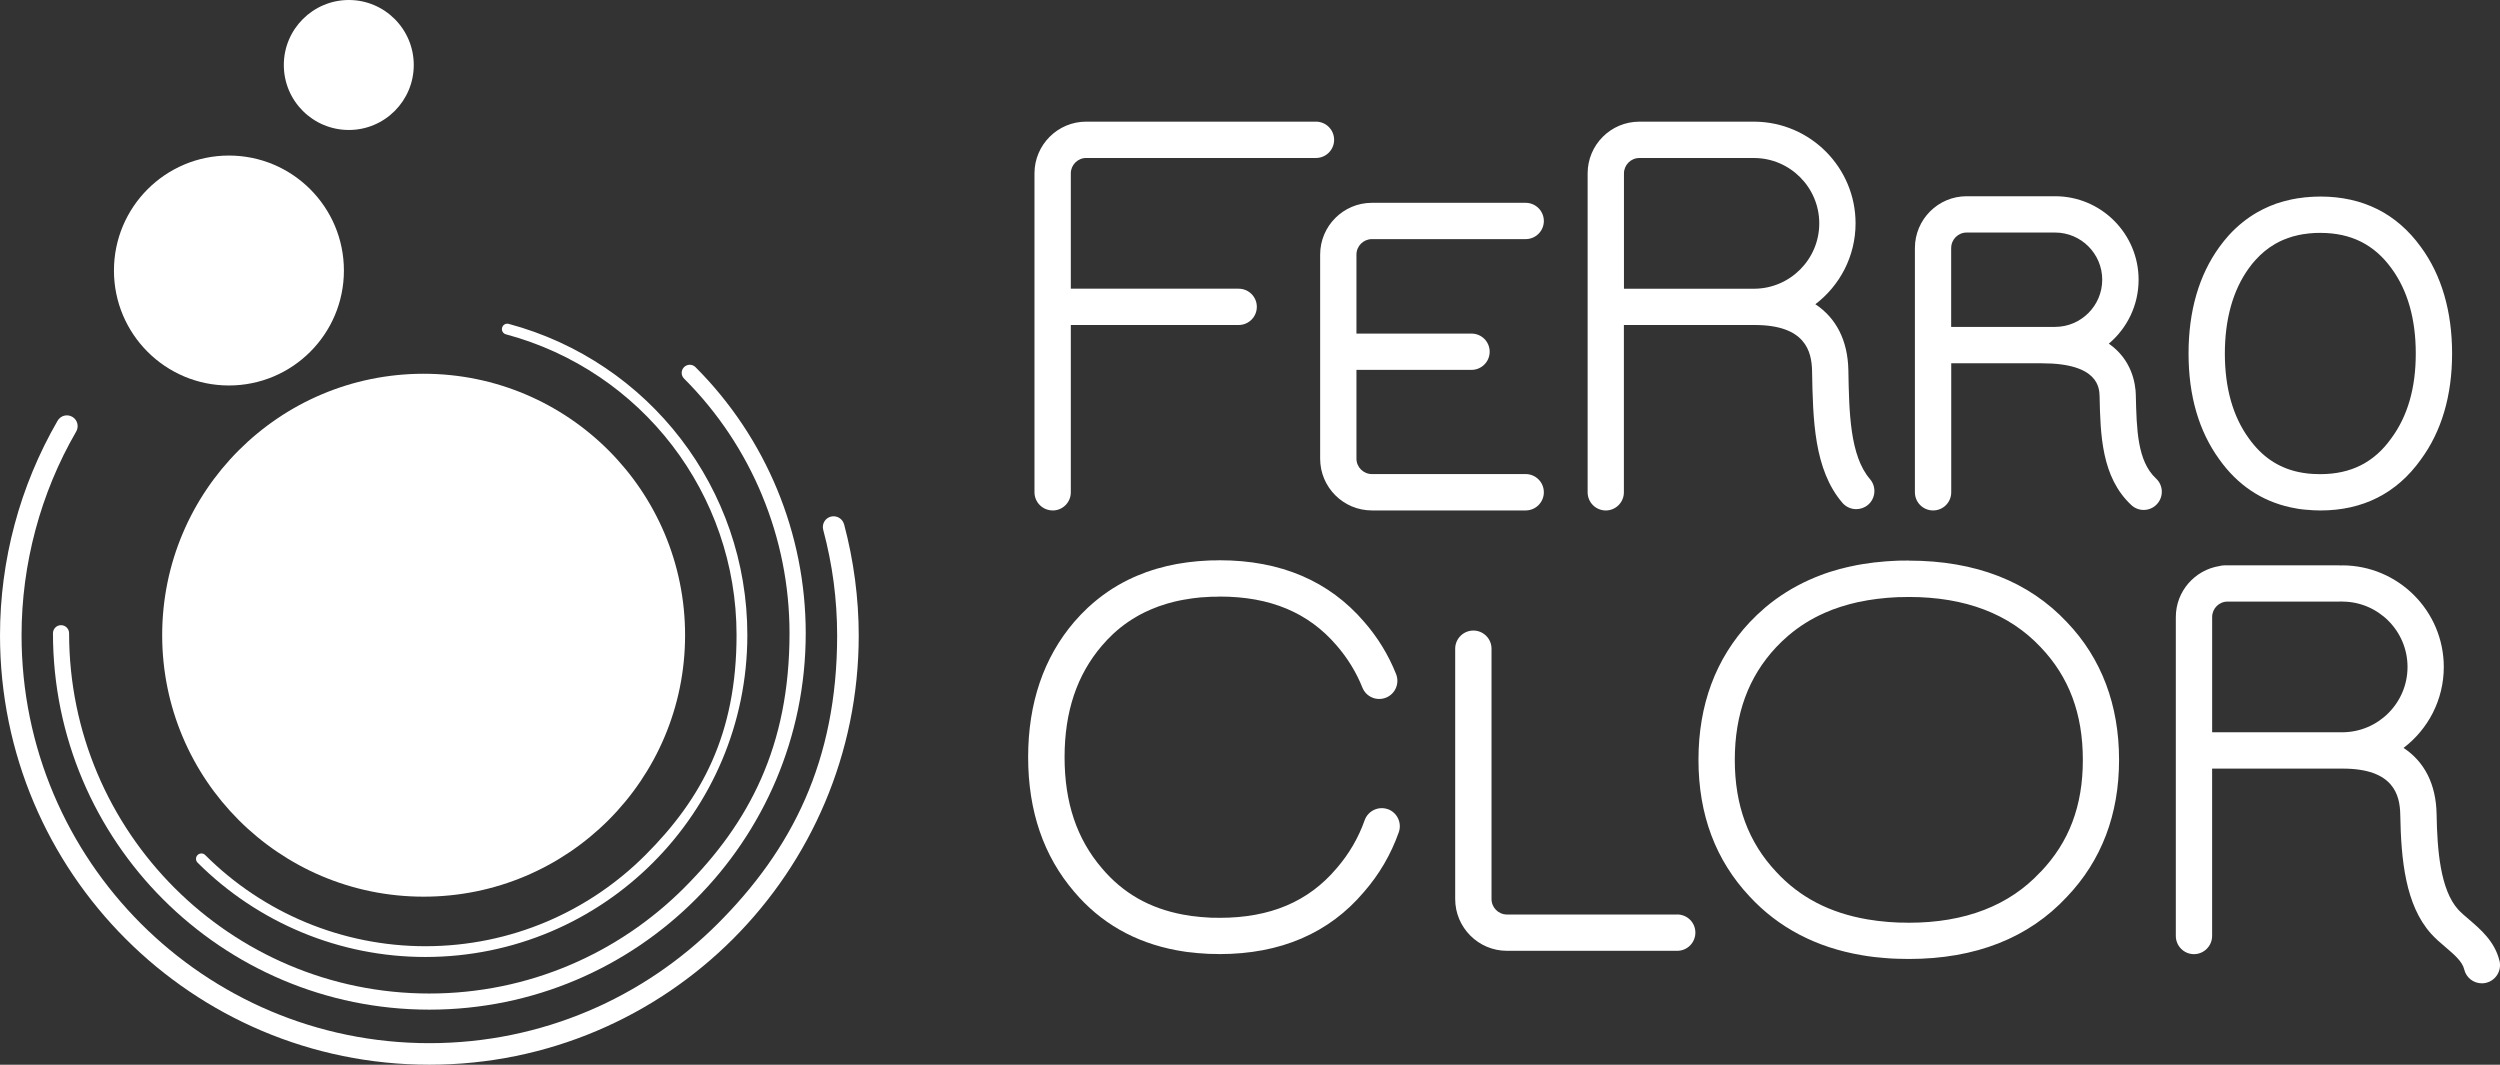
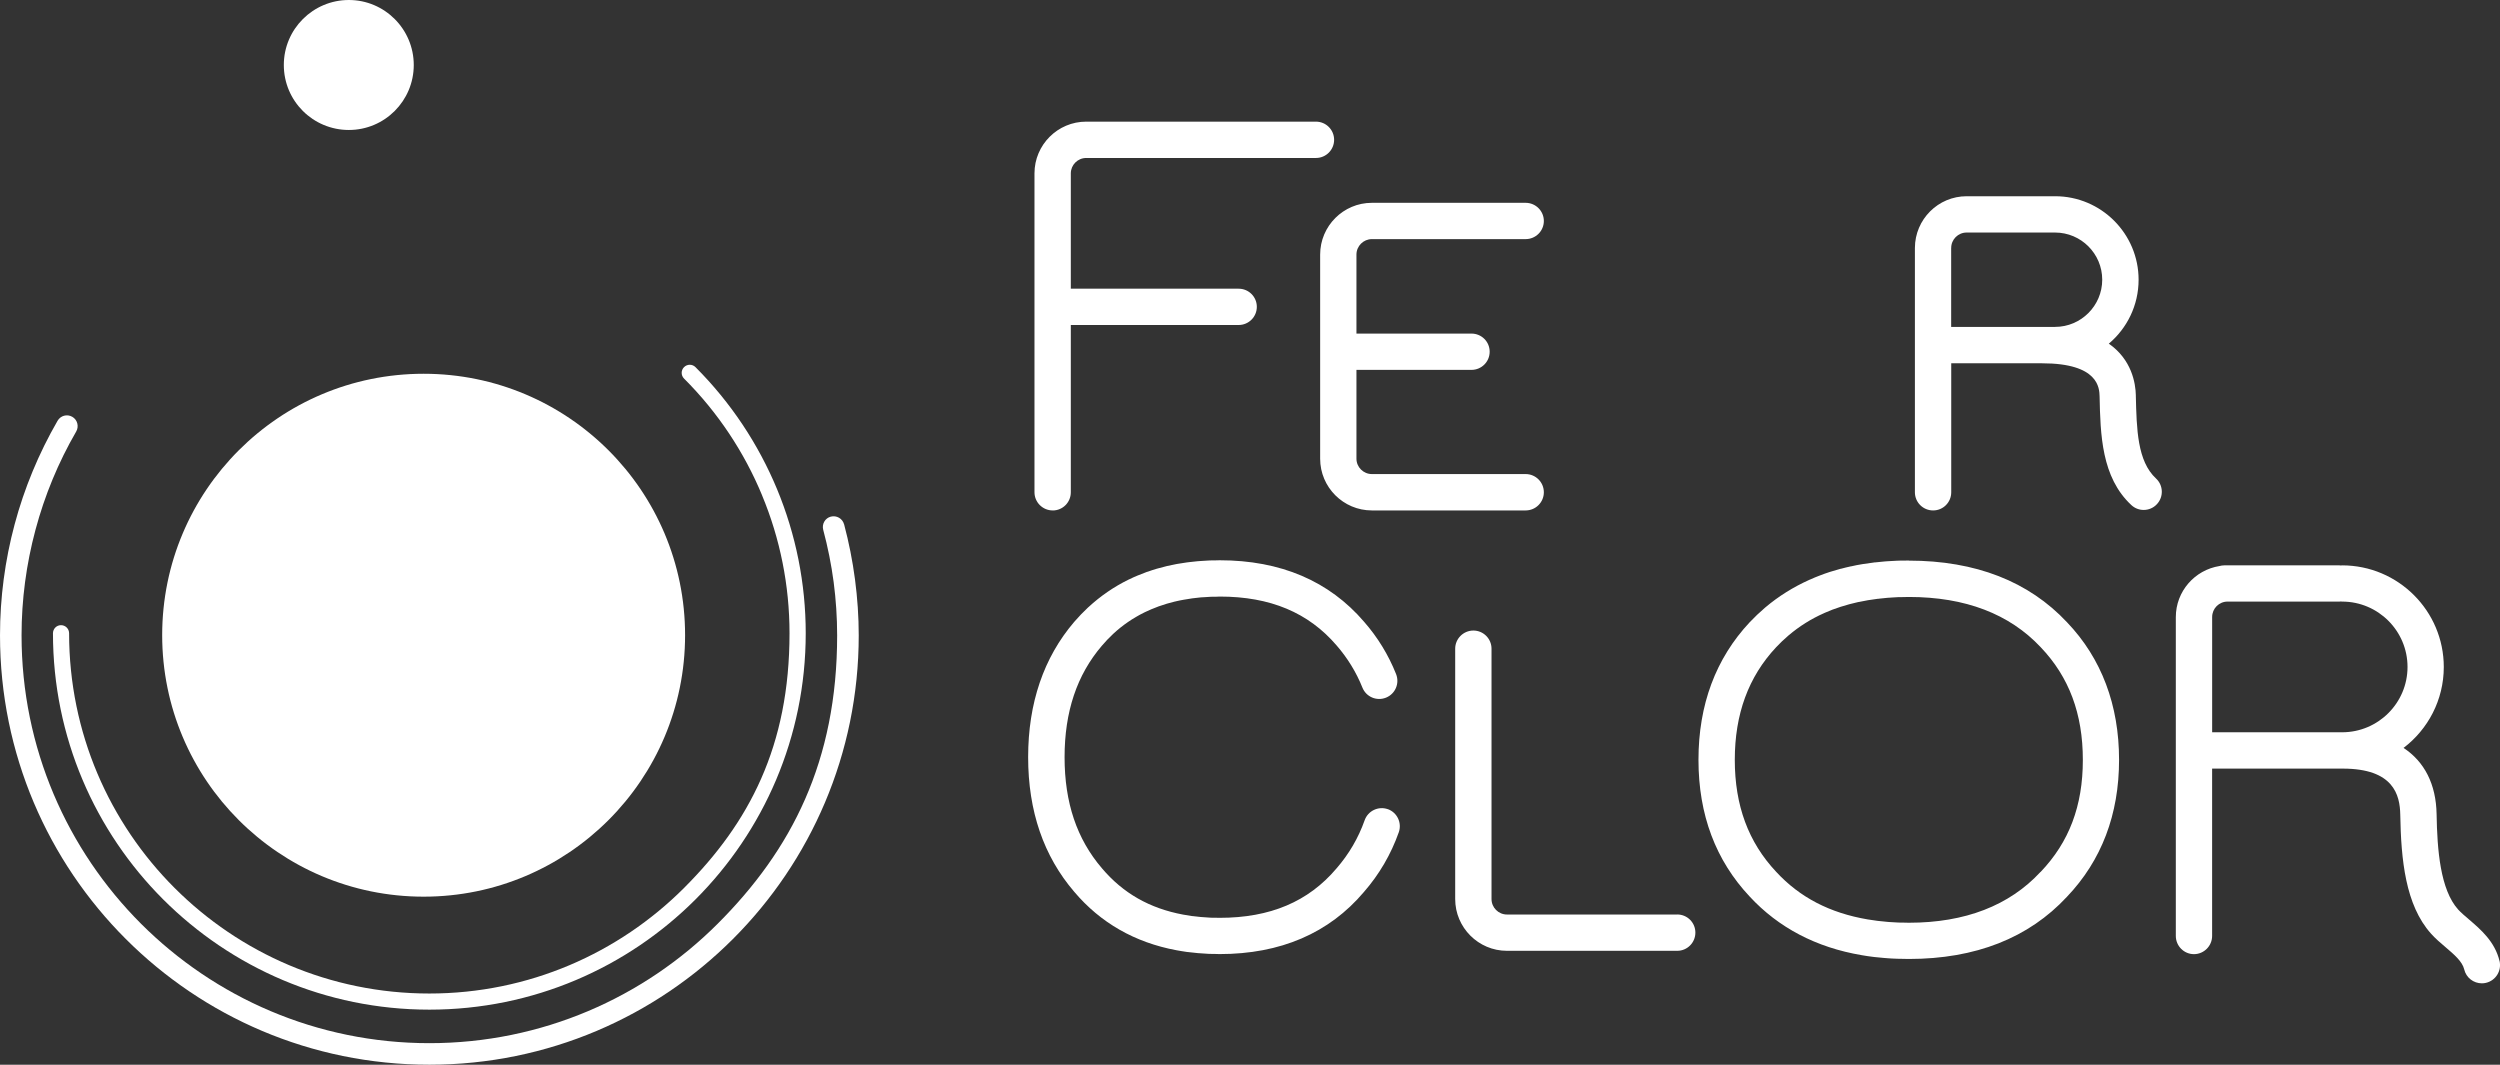
<svg xmlns="http://www.w3.org/2000/svg" id="Capa_2" data-name="Capa 2" viewBox="0 0 701.85 298.91">
  <rect x="0" y="0" width="701.85" height="298.91" fill="#333333" stroke="none" />
  <defs>
    <style>      .cls-1 {        fill: #fff;        fill-rule: evenodd;      }    </style>
  </defs>
  <g id="Capa_1-2" data-name="Capa 1">
    <g>
      <path class="cls-1" d="m295.53,143.31c2.82,0,5.09-2.28,5.09-5.1v-46.97h47.12c2.82,0,5.1-2.28,5.1-5.1s-2.28-5.09-5.1-5.09h-47.12v-32.37c0-2.38,1.94-4.33,4.32-4.33h64.5c2.82,0,5.1-2.28,5.1-5.1s-2.28-5.1-5.1-5.1h-64.5c-8,0-14.52,6.51-14.52,14.52v89.53c0,2.81,2.29,5.1,5.11,5.1" />
      <path class="cls-1" d="m370.62,71.47h0v57.31h0c0,8.01,6.51,14.52,14.52,14.52h43.17c2.82,0,5.11-2.28,5.11-5.1s-2.29-5.11-5.11-5.11h-43.17c-2.37,0-4.33-1.93-4.33-4.32h0v-24.93h32.29c2.82,0,5.11-2.27,5.11-5.1s-2.29-5.09-5.11-5.09h-32.29v-22.19c0-2.38,1.96-4.33,4.33-4.33h43.17c2.82,0,5.11-2.28,5.11-5.09s-2.29-5.1-5.11-5.1h-43.17c-8.01,0-14.52,6.52-14.52,14.53" />
-       <path class="cls-1" d="m450.79,143.31c2.82,0,5.1-2.28,5.1-5.1v-46.97h36.69c14.25,0,16.04,7.37,16.14,12.95.25,13.59.51,27.63,8.52,36.98,1.02,1.17,2.45,1.77,3.87,1.77,1.17,0,2.37-.4,3.33-1.22,2.13-1.83,2.39-5.05.55-7.2-5.65-6.55-5.87-18.73-6.08-30.54-.15-8.39-3.42-14.7-9.27-18.57,6.85-5.21,11.29-13.45,11.29-22.71,0-15.65-12.66-28.39-28.28-28.54h-.06s-32.38,0-32.38,0c-8,0-14.5,6.51-14.5,14.52v89.53c0,2.81,2.27,5.1,5.09,5.1m59.94-80.6c0,10.12-8.23,18.35-18.35,18.35h-36.48v-32.37c0-2.38,1.94-4.33,4.31-4.33h32.17c10.12,0,18.35,8.24,18.35,18.35" />
      <path class="cls-1" d="m599.62,111.06c-.07-3.59-1.21-10.13-7.59-14.58,5.1-4.3,8.36-10.75,8.36-17.95,0-12.92-10.51-23.44-23.44-23.44h-24.83c-8.01,0-14.51,6.5-14.53,14.51v27.28h0v41.32c0,2.82,2.28,5.1,5.11,5.1s5.09-2.28,5.09-5.1v-36.21h25.5c15.92,0,16.09,6.99,16.15,9.32.23,10.64.51,22.69,8.92,30.49.98.91,2.21,1.36,3.45,1.36,1.37,0,2.75-.55,3.74-1.64,1.91-2.06,1.79-5.28-.27-7.19-5.25-4.87-5.44-13.79-5.67-23.28m-51.83-41.44c0-2.39,1.94-4.33,4.33-4.33h24.83c7.3,0,13.24,5.94,13.24,13.24s-5.94,13.25-13.24,13.25c-.05,0-.1.01-.17.01h-3.22c-.09,0-.18,0-.27,0h-.05s-25.46,0-25.46,0v-22.18Z" />
      <path class="cls-1" d="m470.87,256.74h-47.81c-2.39,0-4.33-1.95-4.33-4.34v-70.28c0-2.82-2.29-5.1-5.09-5.1s-5.11,2.27-5.11,5.1v70.28c0,8.01,6.52,14.53,14.53,14.53h47.81c2.81,0,5.09-2.29,5.09-5.11s-2.28-5.09-5.09-5.09" />
      <path class="cls-1" d="m701.72,269.81c-1.3-5.48-5.32-8.89-8.54-11.65-1.17-1-2.29-1.95-3.09-2.83-5-5.58-5.87-16.68-6.04-26.79-.15-8.39-3.41-14.71-9.28-18.57,6.86-5.21,11.3-13.46,11.3-22.71,0-15.75-12.8-28.54-28.55-28.54-.12,0-.24.02-.36.04-.13-.01-.23-.04-.37-.04h-32.35c-.48,0-.91.08-1.34.19-6.94,1.11-12.26,7.09-12.26,14.33v89.52c0,2.81,2.28,5.11,5.09,5.11s5.1-2.3,5.1-5.11v-46.98h36.68c14.26,0,16.05,7.39,16.14,12.94.22,12.59,1.43,25.37,8.64,33.4,1.25,1.4,2.69,2.62,4.08,3.8,2.41,2.06,4.7,4,5.23,6.22.55,2.35,2.64,3.92,4.96,3.92.39,0,.78-.04,1.17-.14,2.74-.65,4.42-3.39,3.8-6.12m-80.69-96.58c0-2.39,1.93-4.33,4.33-4.33h31.43c.14,0,.24-.03.37-.03.12,0,.24.03.36.03,10.12,0,18.36,8.23,18.36,18.35s-8.24,18.34-18.36,18.34h-36.49v-32.36Z" />
-       <path class="cls-1" d="m643.01,142.43c.67.15,1.34.28,2.05.39.1.01.21.04.31.05.59.08,1.17.17,1.78.21.12.02.23.03.37.03.57.06,1.15.11,1.75.13.22.01.43.03.64.03h.25c.42.02.84.04,1.25.04h.02c11.93,0,21.42-4.82,28.17-14.26,5.85-7.94,8.8-17.98,8.8-29.8s-2.95-22.01-8.77-29.92c-6.79-9.39-16.29-14.15-28.22-14.15-.36,0-.71.02-1.07.03h-.46c-.21,0-.42.02-.62.04-.5,0-.98.06-1.49.11h-.12c-.16.01-.34.03-.51.04-.56.06-1.13.13-1.7.23-.13,0-.25.03-.38.04-.58.1-1.16.2-1.68.31-.13.03-.25.05-.36.08-.63.13-1.25.28-1.87.46-.02,0-.03.01-.03.01-.05.02-.08.02-.11.03-.55.16-1.11.33-1.64.5-.09.03-.18.07-.31.09-.53.2-1.07.4-1.64.64-.08.04-.19.08-.25.1-.54.24-1.09.47-1.61.74-.07.03-.17.07-.21.1-.54.27-1.05.55-1.56.83-.04.02-.1.05-.13.06-.01.03-.06.04-.06.04-2.87,1.67-5.47,3.77-7.78,6.28-.05.05-.09.1-.12.13-.93,1.02-1.8,2.13-2.63,3.26-5.75,7.95-8.66,17.99-8.66,29.92s2.91,21.83,8.65,29.74c5.07,7.12,11.77,11.64,19.93,13.44m-11.65-67.13c.57-.81,1.19-1.59,1.86-2.31.03-.04.06-.07.1-.1,1.58-1.76,3.37-3.21,5.29-4.33.06-.04.15-.08.18-.11.35-.18.67-.37,1.05-.56.04-.02.12-.06.15-.08.36-.16.7-.34,1.09-.5.08-.01.14-.05.18-.06.38-.16.75-.31,1.1-.42.07-.03.17-.06.23-.08.37-.13.76-.25,1.13-.37l.14-.03c.41-.11.83-.22,1.28-.32l.27-.06c.42-.08.83-.17,1.23-.23l.27-.03c.42-.06.84-.13,1.27-.17l.43-.04h.09c.36-.03.7-.07,1.06-.09l.93-.02c.24,0,.48-.01.75-.01,8.57,0,15.1,3.25,19.96,9.96,4.53,6.16,6.82,14.2,6.82,23.91s-2.29,17.6-6.88,23.81c-4.81,6.76-11.33,10.05-19.9,10.05h-.02c-.3,0-.59,0-.88-.02l-.48-.02c-.1,0-.21,0-.3,0-.44,0-.88-.06-1.36-.1h-.22c-.46-.06-.87-.13-1.3-.18-.09-.02-.2-.03-.31-.04-.46-.08-.92-.18-1.38-.26-5.69-1.25-10.21-4.34-13.85-9.44-4.47-6.15-6.72-14.16-6.72-23.78s2.25-17.77,6.73-23.96" />
      <path class="cls-1" d="m389.62,227.17c-2.65-.93-5.57.45-6.51,3.11-1.76,4.97-4.4,9.49-7.89,13.51-7.9,9.34-18.63,13.88-32.82,13.88-.47,0-.94-.02-1.4-.03h-.79c-.17-.01-.33-.01-.49-.02-.72-.04-1.44-.09-2.15-.15l-.45-.03c-.75-.06-1.46-.14-2.15-.24-.14-.01-.27-.02-.36-.03-.8-.11-1.61-.25-2.44-.4-9.43-1.76-16.88-6-22.81-13.01-7.06-8.24-10.49-18.44-10.49-31.18s3.44-23.1,10.51-31.34c.94-1.11,1.94-2.16,3.03-3.18.03-.03.07-.06.1-.1,2.61-2.43,5.55-4.44,8.73-6.01.09-.05.2-.09.29-.14.55-.27,1.12-.52,1.73-.78.09-.05.18-.07.26-.1.63-.26,1.25-.51,1.82-.72.11-.03.2-.06.29-.09.63-.22,1.25-.42,1.89-.62.13-.03.25-.06.32-.09.65-.18,1.31-.36,1.9-.51.07-.01.18-.04.23-.05.72-.17,1.45-.33,2.27-.47l.31-.05c.66-.13,1.37-.24,2.11-.34.15-.01.3-.03.4-.05.69-.09,1.37-.17,2.06-.23.11,0,.21-.02.32-.02l.57-.03c.55-.05,1.12-.09,1.73-.11.16-.02.36-.02.53-.02h.98c.39-.03.78-.05,1.18-.05,14.18,0,24.91,4.49,32.84,13.76,3.04,3.51,5.48,7.47,7.21,11.79,1.04,2.61,4,3.88,6.62,2.83,2.62-1.05,3.88-4.01,2.83-6.63-2.14-5.38-5.17-10.32-8.96-14.65-9.82-11.47-23.46-17.29-40.57-17.29-.49,0-.97.01-1.45.04h-.83c-.29.01-.57.01-.82.03-.71.03-1.39.07-2.08.13l-.33.02c-.23.02-.45.03-.68.05-.82.07-1.64.17-2.43.26l-.13.02c-.14.01-.28.02-.43.05-.83.11-1.67.25-2.5.39-.14.02-.31.05-.42.07-.83.15-1.7.34-2.6.54-.09.02-.19.05-.27.07-.82.2-1.64.42-2.51.66l.11-.03-.36.1c-.75.22-1.54.47-2.37.78-.1.02-.19.06-.33.09-.72.26-1.46.56-2.3.9-.12.04-.24.09-.31.12-.7.28-1.43.62-2.28,1.03-.06.02-.14.07-.16.07-.03.03-.08.03-.11.05-4.08,2-7.86,4.6-11.22,7.7-.05.04-.09.08-.12.1-1.36,1.27-2.67,2.64-3.89,4.05-8.58,10.03-12.94,22.81-12.94,37.98s4.35,27.78,12.93,37.79c7.37,8.72,17.03,14.24,28.7,16.42.98.19,1.97.33,2.93.48.14.01.26.02.39.04.86.11,1.73.21,2.61.28.13,0,.27.02.42.04h.12c.83.07,1.66.13,2.52.17.25.01.52.01.79.02h.6c.57.02,1.14.05,1.73.05,17.13,0,30.77-5.89,40.53-17.44,4.3-4.93,7.59-10.56,9.78-16.75.94-2.65-.45-5.57-3.1-6.51" />
      <path class="cls-1" d="m535.89,157.36c-.58,0-1.17.01-1.75.03h-.78c-.29.01-.6.03-.88.03-.73.03-1.45.07-2.16.12l-.49.03c-.24.01-.48.02-.7.05-.9.07-1.79.17-2.72.27h-.14c-.14.03-.27.04-.4.06-.92.11-1.82.25-2.72.38l-.13.02-.36.06c-.97.15-1.94.35-2.85.56-.11.01-.21.02-.26.04-.91.19-1.79.42-2.67.65h-.05s-.31.08-.31.08c-.84.23-1.72.48-2.66.78l-.28.09c-.83.27-1.66.56-2.53.9-.13.05-.25.09-.37.14-.75.28-1.54.61-2.53,1.06l.1-.05c-.1.05-.2.09-.31.13-4.47,2.01-8.63,4.6-12.31,7.71-.05.05-.1.09-.14.12-1.49,1.27-2.93,2.65-4.28,4.07-9.53,10.18-14.38,23.17-14.38,38.62s4.85,28.25,14.38,38.39c8.09,8.74,18.68,14.29,31.42,16.45,1.03.19,2.11.34,3.23.48.14.01.25.03.42.05.94.1,1.86.2,2.8.27.17.02.34.03.51.03l.12.02c.93.07,1.83.13,2.76.15.3.02.61.02.93.03h.46c.67.01,1.34.04,2.02.04h.02c18.72,0,33.66-5.9,44.38-17.46,9.71-10.18,14.63-23.11,14.63-38.45s-4.92-28.48-14.6-38.6c-10.75-11.49-25.7-17.32-44.43-17.32m36.98,87.39c-8.76,9.46-21.2,14.27-36.96,14.27h-.02c-.57,0-1.15-.02-1.7-.04h-.65c-.23-.02-.46-.02-.68-.02-.81-.03-1.6-.09-2.42-.14l-.5-.04c-.83-.07-1.64-.15-2.45-.25-.13,0-.25-.02-.38-.04-.94-.11-1.85-.25-2.74-.4-10.65-1.81-19.06-6.17-25.7-13.35-7.82-8.33-11.63-18.62-11.63-31.45s3.81-23.3,11.63-31.64c1.06-1.13,2.18-2.2,3.4-3.24.04-.03.08-.07.13-.11,2.96-2.5,6.27-4.59,9.87-6.18.11-.06.21-.1.26-.12.67-.29,1.35-.59,2.05-.85l.22-.08c.7-.26,1.42-.52,2.13-.74l.27-.08c.7-.22,1.4-.44,2.13-.63.14-.03.25-.06.39-.1.69-.18,1.38-.36,2.16-.53.06-.02.17-.03.22-.03.82-.18,1.66-.34,2.53-.49.14-.02.29-.05.35-.05.77-.13,1.55-.24,2.34-.34h.14c.14-.03.29-.03.38-.05.76-.09,1.53-.17,2.32-.24.14,0,.28-.02.39-.02l.71-.05c.6-.04,1.22-.07,1.86-.11.19,0,.4,0,.61,0l.91-.02c.5-.02.98-.03,1.49-.03,15.78,0,28.21,4.74,37.01,14.13,7.95,8.34,11.81,18.67,11.81,31.61s-3.86,23.08-11.86,31.46" />
      <path class="cls-1" d="m97.94,36.49c10.06,0,18.22-8.18,18.22-18.24S107.99,0,97.94,0s-18.26,8.16-18.26,18.25,8.18,18.24,18.26,18.24" />
-       <path class="cls-1" d="m64.27,108.22c17.82,0,32.28-14.45,32.28-32.27s-14.45-32.28-32.28-32.28-32.28,14.45-32.28,32.28,14.45,32.27,32.28,32.27" />
      <path class="cls-1" d="m45.53,178.32c0,40.55,32.86,73.41,73.4,73.41s73.4-32.87,73.4-73.41-32.86-73.39-73.4-73.39-73.4,32.85-73.4,73.39" />
      <path class="cls-1" d="m236.96,147.19c-.43-1.61-2.09-2.57-3.72-2.15-1.61.42-2.56,2.09-2.13,3.7,1.3,4.86,2.28,9.77,2.93,14.68.64,4.91.98,9.9.98,14.95,0,35.39-12.81,60.24-33.53,80.95-20.71,20.72-49.34,33.54-80.95,33.54s-60.23-12.82-80.96-33.54c-20.7-20.71-33.53-49.33-33.53-80.95,0-10.06,1.33-20.01,3.91-29.63,2.58-9.65,6.41-18.94,11.44-27.61.82-1.44.33-3.3-1.12-4.12-1.45-.83-3.28-.34-4.12,1.12-5.3,9.17-9.34,18.94-12.05,29.06-2.72,10.14-4.11,20.62-4.11,31.18,0,33.29,13.49,63.43,35.31,85.24,21.81,21.81,51.95,35.3,85.23,35.3s63.42-13.49,85.23-35.3c21.81-21.81,35.31-51.95,35.31-85.24,0-5.21-.36-10.46-1.05-15.72-.69-5.25-1.72-10.41-3.06-15.46" />
      <path class="cls-1" d="m213.95,139.08c5.05,12.14,7.7,25.28,7.7,38.71,0,31.68-11.31,53.2-29.62,71.5-18.3,18.29-43.58,29.63-71.5,29.63s-53.21-11.34-71.51-29.63c-18.31-18.31-29.62-43.58-29.62-71.5,0-1.27-1.02-2.28-2.27-2.28s-2.26,1.01-2.26,2.28c0,29.17,11.82,55.59,30.95,74.72,19.13,19.11,45.53,30.94,74.72,30.94s55.6-11.83,74.71-30.94c19.12-19.13,30.95-45.54,30.95-74.72,0-14-2.77-27.73-8.04-40.44-5.27-12.7-13-24.37-22.91-34.28-.88-.89-2.32-.89-3.21,0-.89.88-.89,2.32,0,3.21,9.5,9.49,16.9,20.67,21.92,32.8" />
-       <path class="cls-1" d="m142.01,93.85c19.11,5.12,35.3,16.33,46.72,31.21,11.4,14.87,18.05,33.42,18.05,53.19,0,27.9-9.78,45.98-25.59,61.79-15.81,15.82-37.65,25.6-61.79,25.6-11.58,0-22.95-2.31-33.45-6.66-10.49-4.35-20.13-10.74-28.34-18.94-.58-.59-1.54-.59-2.14,0-.59.6-.59,1.55,0,2.14,8.48,8.47,18.47,15.09,29.34,19.6,10.87,4.51,22.62,6.88,34.59,6.88,24.96,0,47.57-10.11,63.92-26.48,16.36-16.36,26.49-38.96,26.49-63.93,0-20.45-6.86-39.64-18.67-55.03-11.81-15.39-28.58-27-48.33-32.3-.82-.21-1.64.26-1.85,1.08-.22.8.26,1.64,1.06,1.85" />
    </g>
  </g>
</svg>